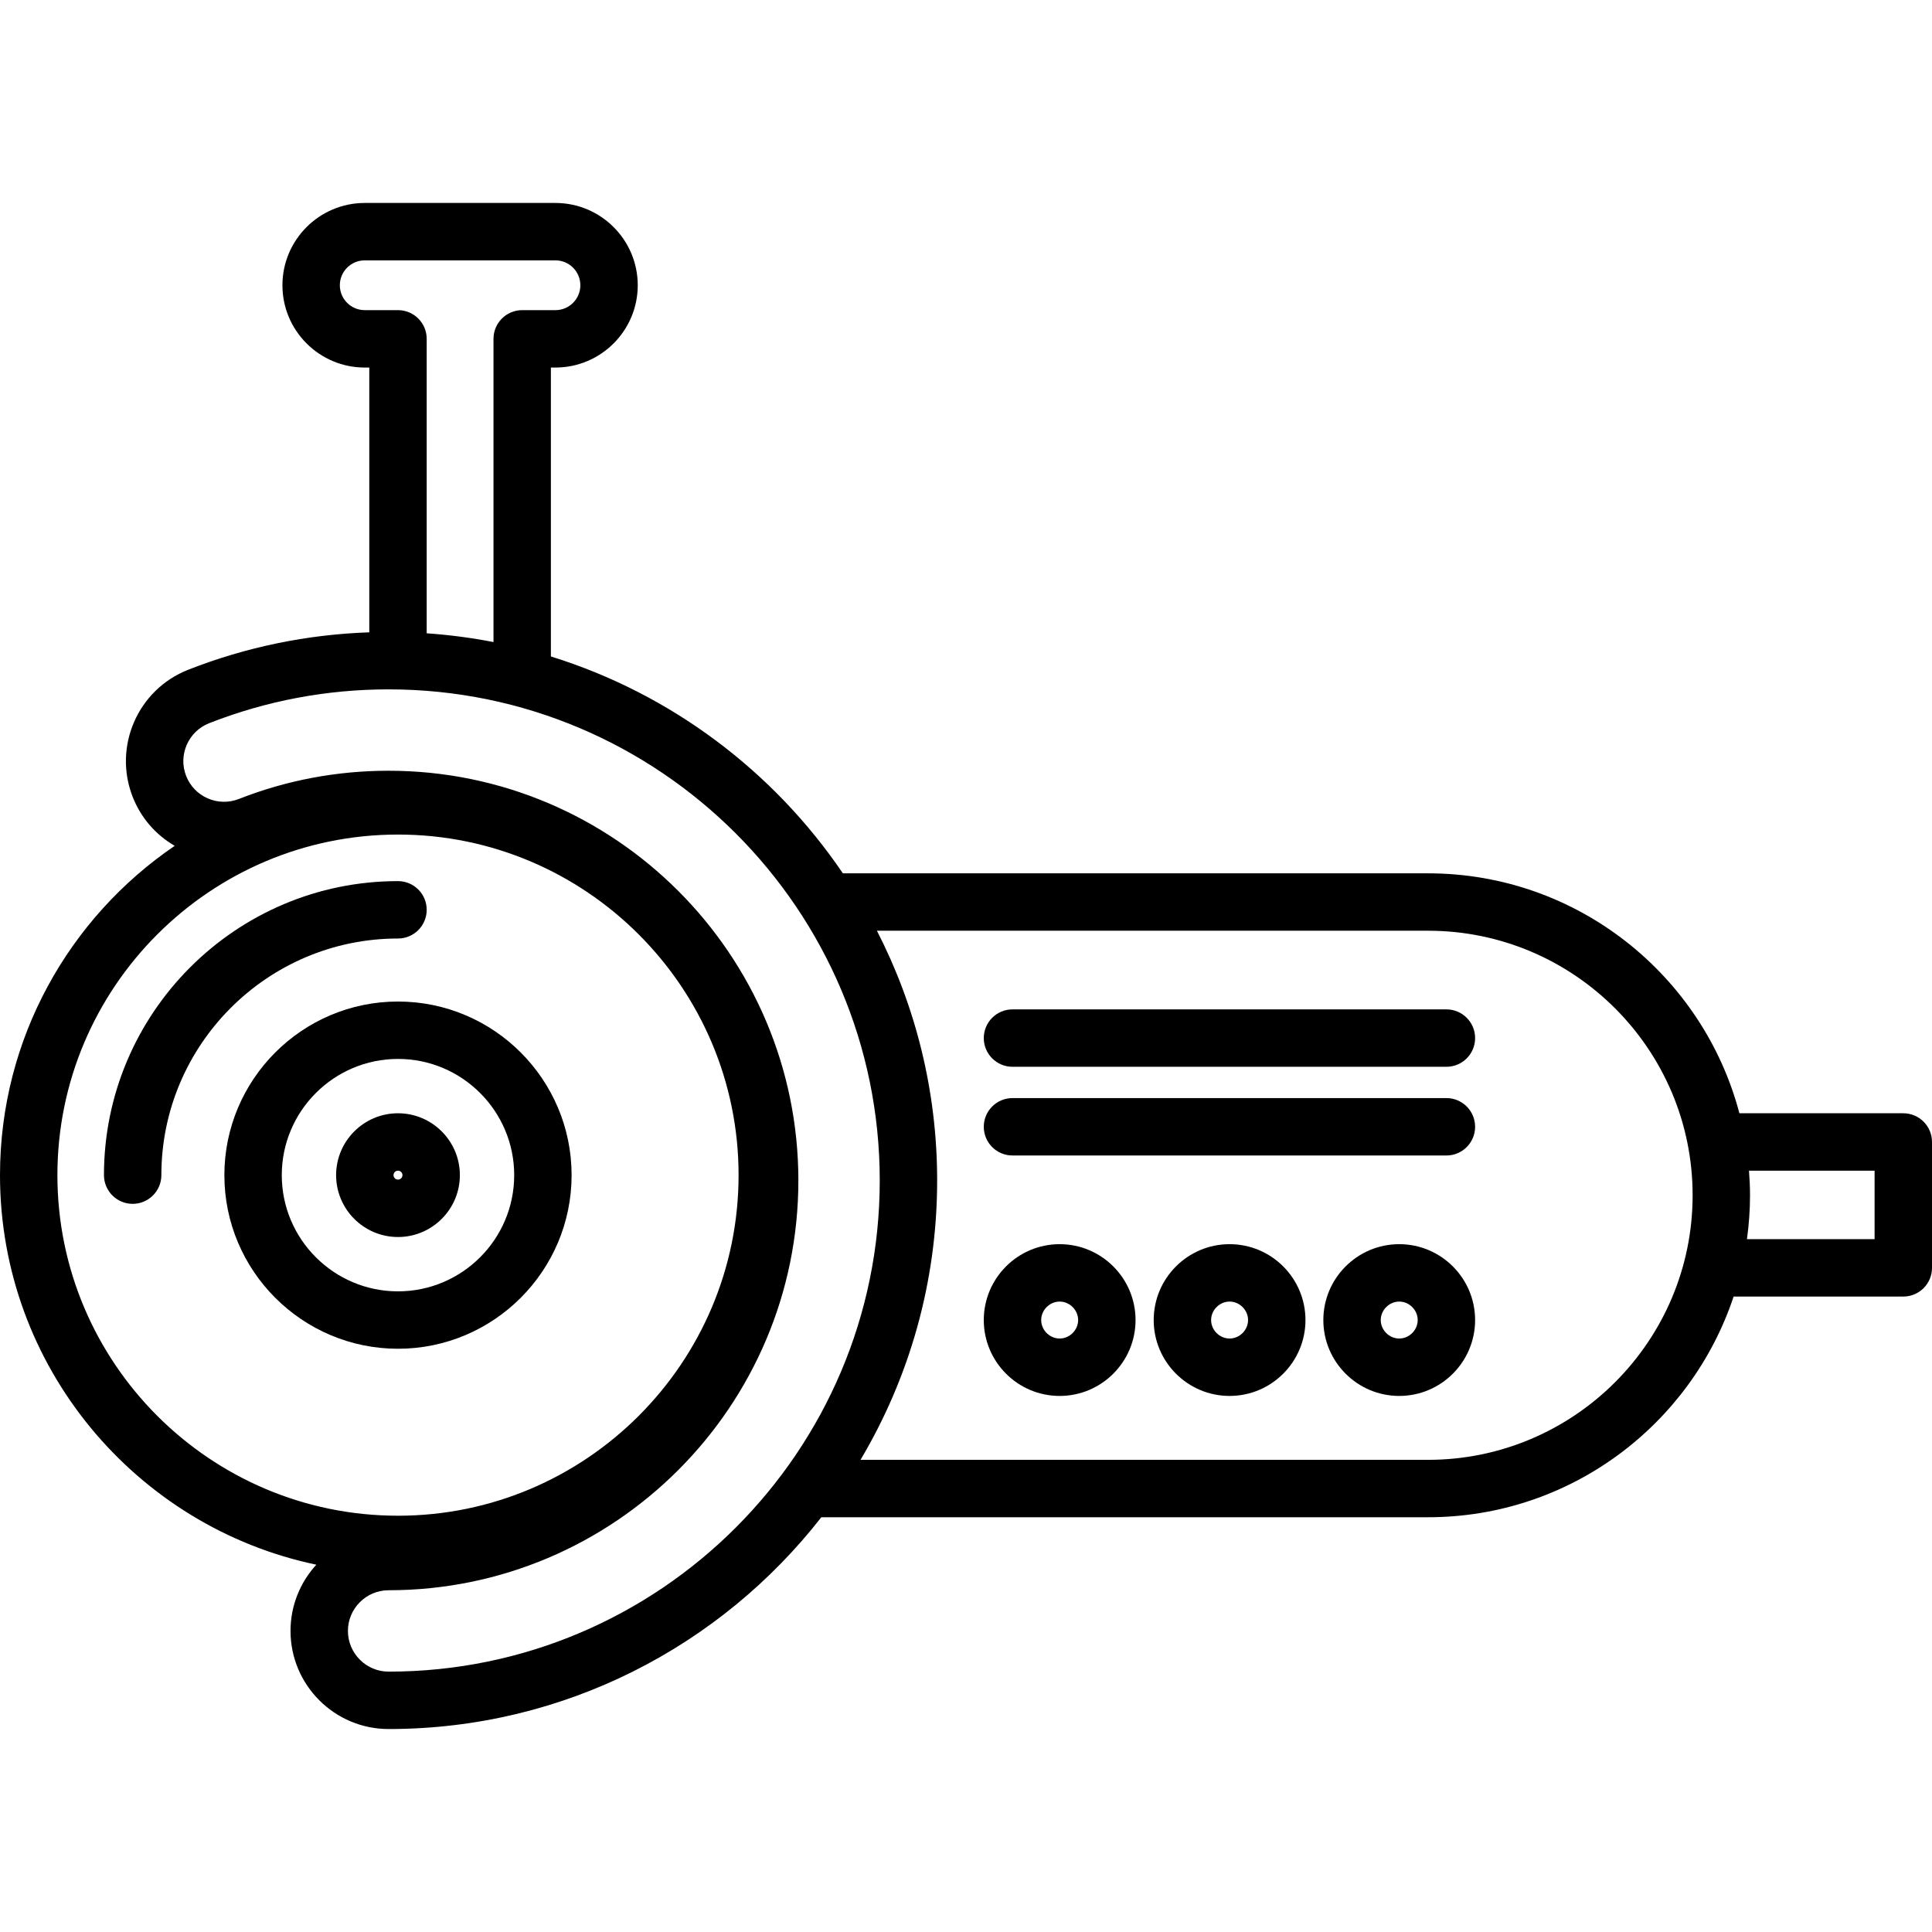
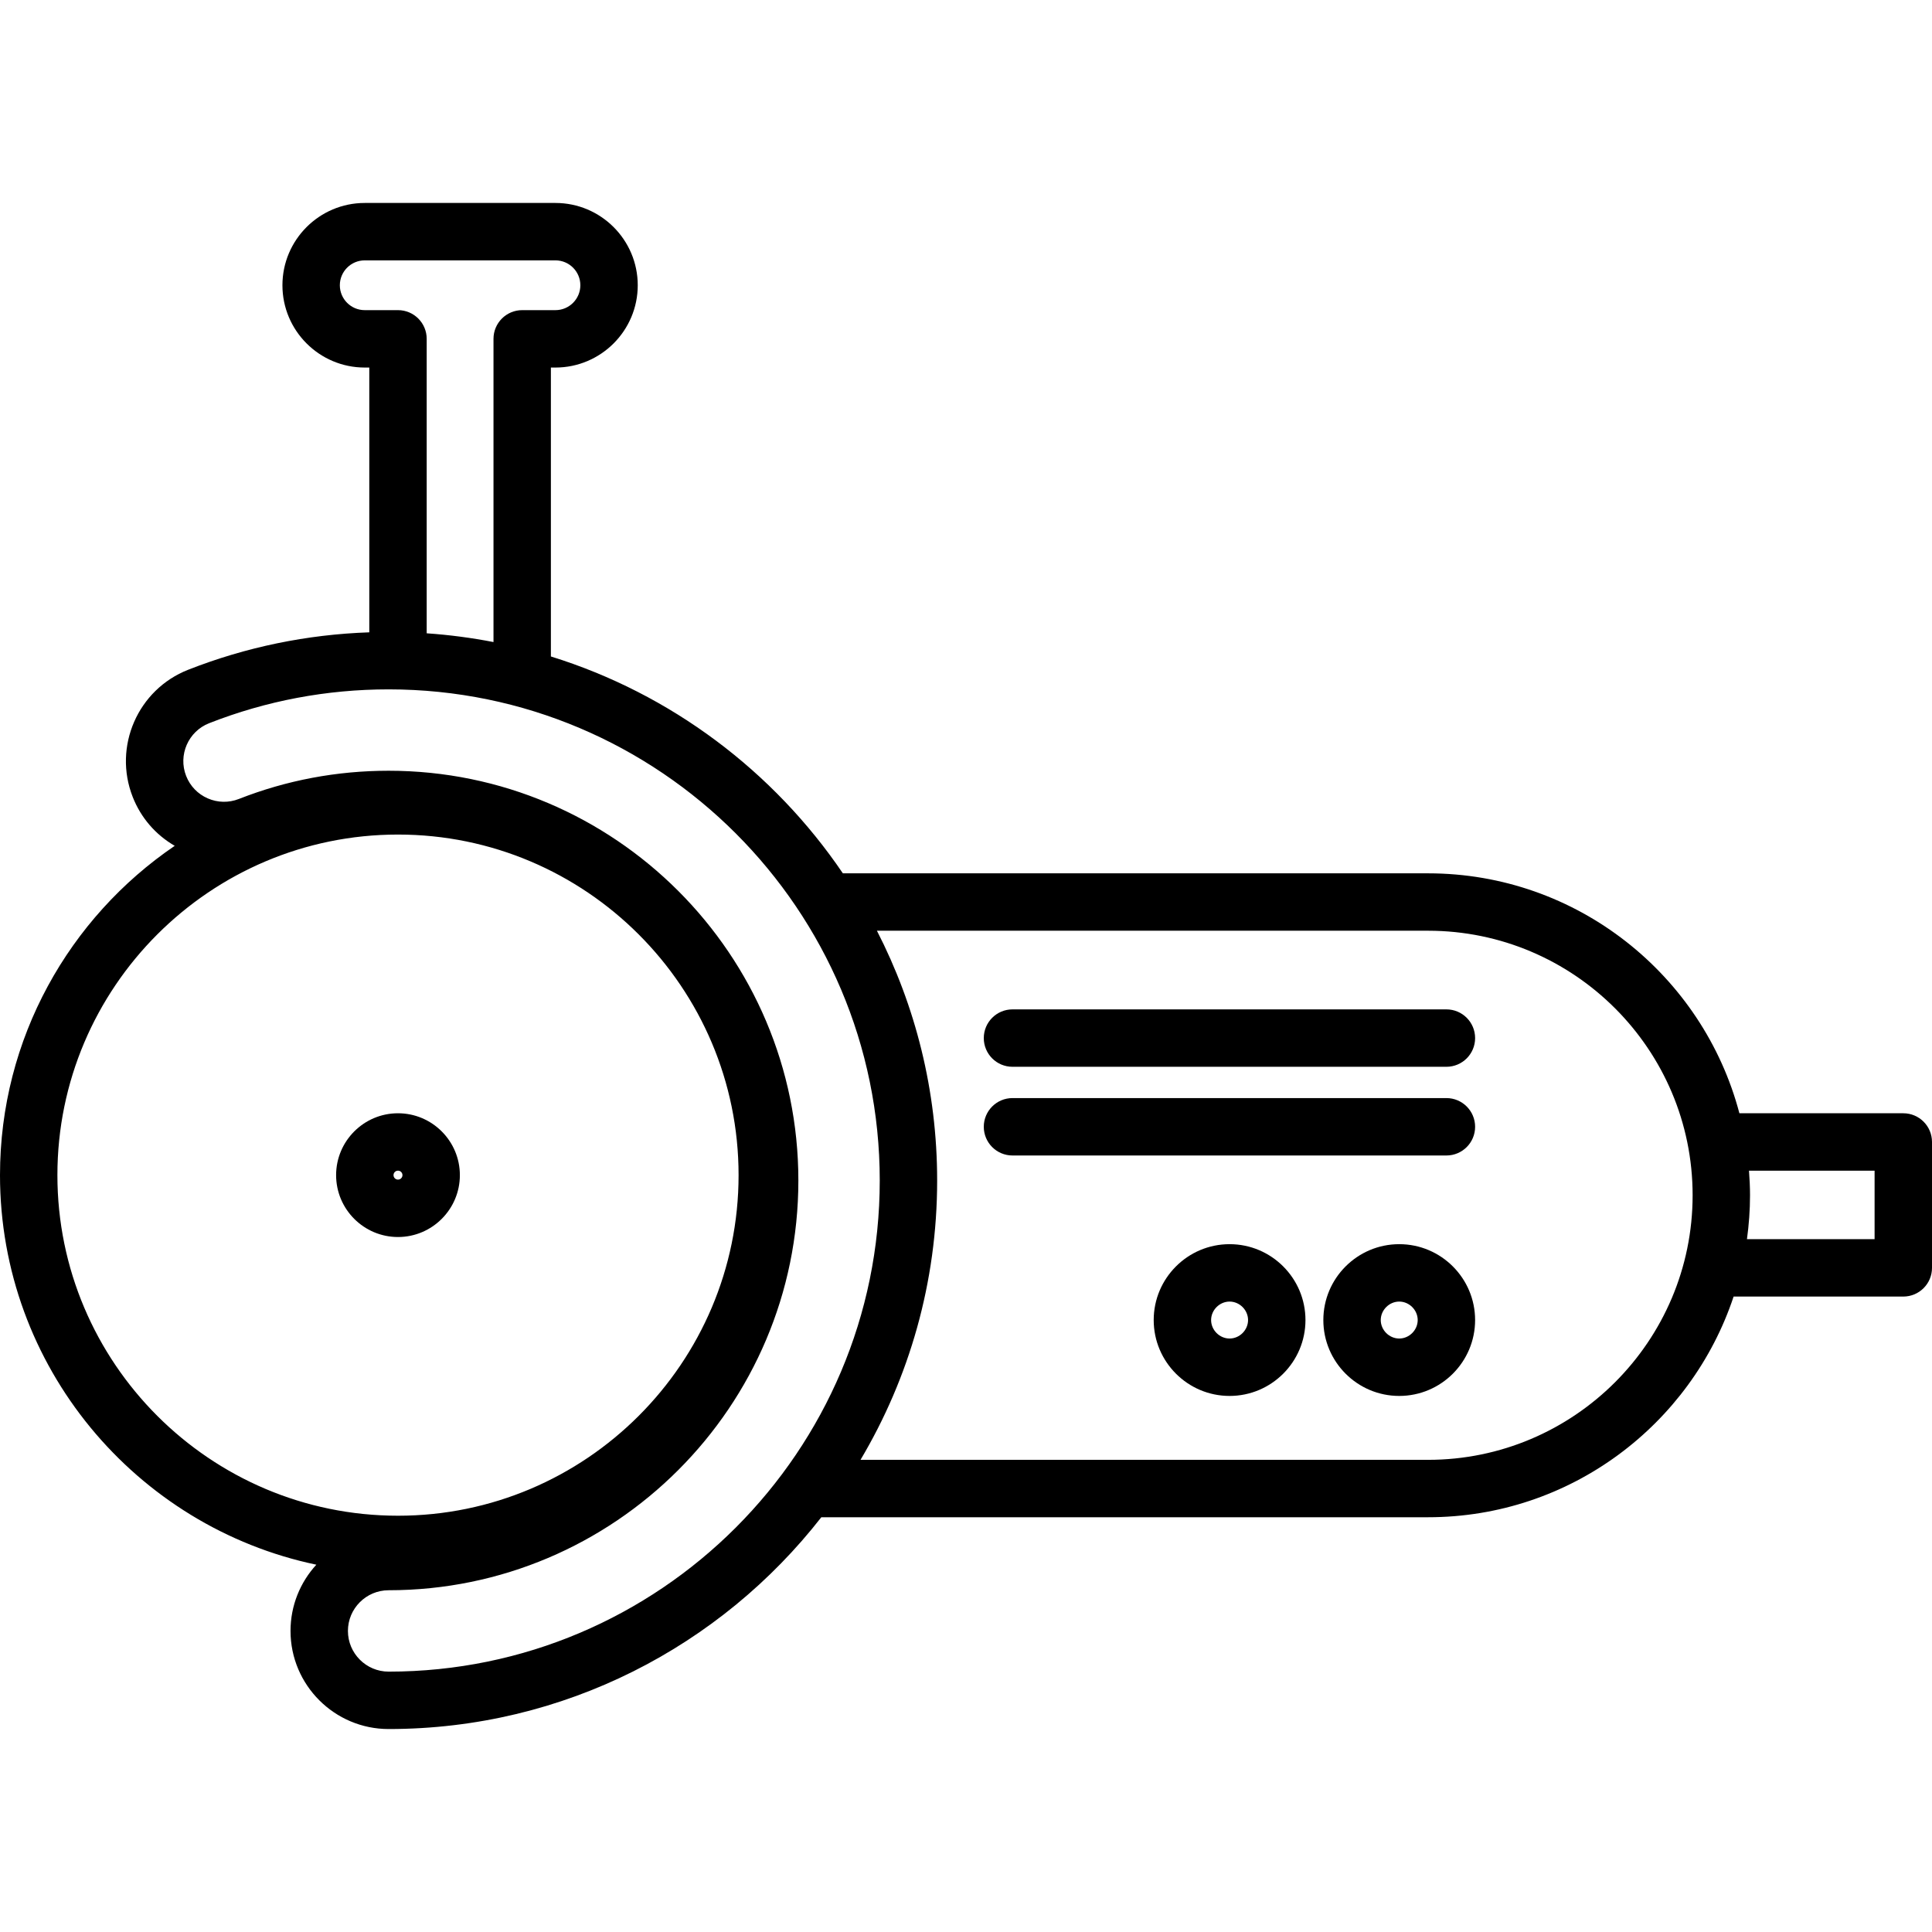
<svg xmlns="http://www.w3.org/2000/svg" fill="#000000" height="800px" width="800px" version="1.1" id="Layer_1" viewBox="0 0 512 512" xml:space="preserve">
  <g>
    <g>
-       <path d="M105.471,265.416c-25.37,0-46.009,20.641-46.009,46.009c0,25.369,20.64,46.009,46.009,46.009s46.009-20.641,46.009-46.009    C151.48,286.055,130.841,265.416,105.471,265.416z M105.471,342.221c-16.981,0-30.796-13.815-30.796-30.796    s13.815-30.797,30.796-30.797c16.981,0,30.797,13.815,30.797,30.797C136.268,328.406,122.453,342.221,105.471,342.221z" />
-     </g>
+       </g>
  </g>
  <g>
    <g>
      <path d="M105.471,295.027c-9.042,0-16.398,7.356-16.398,16.398c0,9.041,7.356,16.397,16.398,16.397    c9.042,0,16.398-7.356,16.398-16.397C121.87,302.382,114.514,295.027,105.471,295.027z M105.471,312.609    c-0.654,0-1.186-0.532-1.186-1.185c0-0.654,0.531-1.186,1.186-1.186c0.654,0,1.186,0.531,1.186,1.186    C106.657,312.078,106.125,312.609,105.471,312.609z" />
    </g>
  </g>
  <g>
    <g>
      <path d="M504.394,295.027h-43.435c-9.638-36.552-42.97-63.586-82.507-63.586H223.367c-18.337-27.031-45.529-47.588-77.376-57.47    V97.403h1.21c12.025,0,21.808-9.783,21.808-21.808s-9.783-21.808-21.808-21.808H96.655c-12.025,0-21.808,9.783-21.808,21.808    s9.783,21.808,21.808,21.808h1.21v70.17c-16.531,0.571-32.657,3.894-48.005,9.924c-13.341,5.241-19.932,20.36-14.691,33.701    c2.169,5.523,6.077,10.027,11.136,12.956C18.379,243.149,0,275.18,0,311.425c0,50.742,36.022,93.227,83.835,103.235    c-4.246,4.629-6.844,10.794-6.844,17.556c0,14.334,11.662,25.996,25.996,25.996c46.545,0,88.046-21.991,114.67-56.127h160.794    c37.672,0,69.696-24.55,80.974-58.483h44.969c4.202,0,7.606-3.405,7.606-7.606v-33.362    C512,298.431,508.595,295.027,504.394,295.027z M96.655,82.19c-3.637,0-6.595-2.958-6.595-6.595S93.018,69,96.655,69h50.548    c3.637,0,6.595,2.958,6.595,6.595s-2.958,6.595-6.595,6.595h-8.816c-4.201,0-7.606,3.405-7.606,7.606v80.355    c-5.787-1.125-11.695-1.907-17.702-2.32V89.797c0-4.202-3.406-7.606-7.606-7.606H96.655z M15.213,311.425    c0-49.769,40.49-90.259,90.259-90.259c49.769,0,90.259,40.49,90.259,90.259c0,49.768-40.49,90.258-90.259,90.258    C55.703,401.682,15.213,361.193,15.213,311.425z M102.988,442.999c-5.946,0-10.784-4.838-10.784-10.784    s4.838-10.784,10.784-10.784c59.875,0,108.587-48.712,108.587-108.588s-48.712-108.588-108.587-108.588    c-13.701,0-27.051,2.515-39.681,7.477c-2.68,1.053-5.61,0.997-8.25-0.152c-2.641-1.151-4.675-3.262-5.728-5.942    c-2.174-5.534,0.56-11.806,6.094-13.98c15.15-5.95,31.154-8.968,47.565-8.968c71.767,0,130.154,58.387,130.154,130.155    S174.756,442.999,102.988,442.999z M378.452,386.872H228.045c12.892-21.697,20.31-47.011,20.31-74.029    c0-23.824-5.762-46.328-15.963-66.191h146.06c38.658,0,70.11,31.452,70.11,70.11C448.561,355.421,417.111,386.872,378.452,386.872    z M496.787,328.389h-33.826c0.521-3.804,0.813-7.681,0.813-11.626c0-2.198-0.111-4.368-0.275-6.524h33.287V328.389z" />
    </g>
  </g>
  <g>
    <g>
-       <path d="M105.471,233.504c-42.966,0-77.921,34.956-77.921,77.921c0,4.202,3.406,7.606,7.606,7.606s7.606-3.405,7.606-7.606    c0.001-34.578,28.131-62.709,62.709-62.709c4.201,0,7.606-3.405,7.606-7.606C113.078,236.908,109.672,233.504,105.471,233.504z" />
-     </g>
+       </g>
  </g>
  <g>
    <g>
-       <path d="M280.821,329.718c-11.089,0-20.109,9.022-20.109,20.11s9.021,20.109,20.109,20.109s20.11-9.021,20.11-20.109    S291.91,329.718,280.821,329.718z M280.821,354.724c-2.654,0-4.896-2.242-4.896-4.896s2.242-4.897,4.896-4.897    s4.897,2.243,4.897,4.897S283.476,354.724,280.821,354.724z" />
-     </g>
+       </g>
  </g>
  <g>
    <g>
      <path d="M325.853,329.718c-11.089,0-20.11,9.022-20.11,20.11s9.022,20.109,20.11,20.109s20.109-9.021,20.109-20.109    S336.942,329.718,325.853,329.718z M325.853,354.724c-2.654,0-4.897-2.242-4.897-4.896s2.243-4.897,4.897-4.897    s4.896,2.243,4.896,4.897S328.508,354.724,325.853,354.724z" />
    </g>
  </g>
  <g>
    <g>
      <path d="M370.81,329.718c-11.089,0-20.11,9.022-20.11,20.11s9.022,20.109,20.11,20.109s20.109-9.021,20.109-20.109    S381.899,329.718,370.81,329.718z M370.81,354.724c-2.654,0-4.897-2.242-4.897-4.896s2.243-4.897,4.897-4.897    s4.896,2.243,4.896,4.897S373.466,354.724,370.81,354.724z" />
    </g>
  </g>
  <g>
    <g>
-       <path d="M383.314,291.003H268.319c-4.202,0-7.606,3.405-7.606,7.606c0,4.202,3.405,7.606,7.606,7.606h114.995    c4.202,0,7.606-3.405,7.606-7.606C390.92,294.408,387.515,291.003,383.314,291.003z" />
+       <path d="M383.314,291.003H268.319c-4.202,0-7.606,3.405-7.606,7.606c0,4.202,3.405,7.606,7.606,7.606h114.995    c4.202,0,7.606-3.405,7.606-7.606C390.92,294.408,387.515,291.003,383.314,291.003" />
    </g>
  </g>
  <g>
    <g>
      <path d="M383.314,267.497H268.319c-4.202,0-7.606,3.405-7.606,7.606c0,4.202,3.405,7.606,7.606,7.606h114.995    c4.202,0,7.606-3.405,7.606-7.606C390.92,270.901,387.515,267.497,383.314,267.497z" />
    </g>
  </g>
</svg>